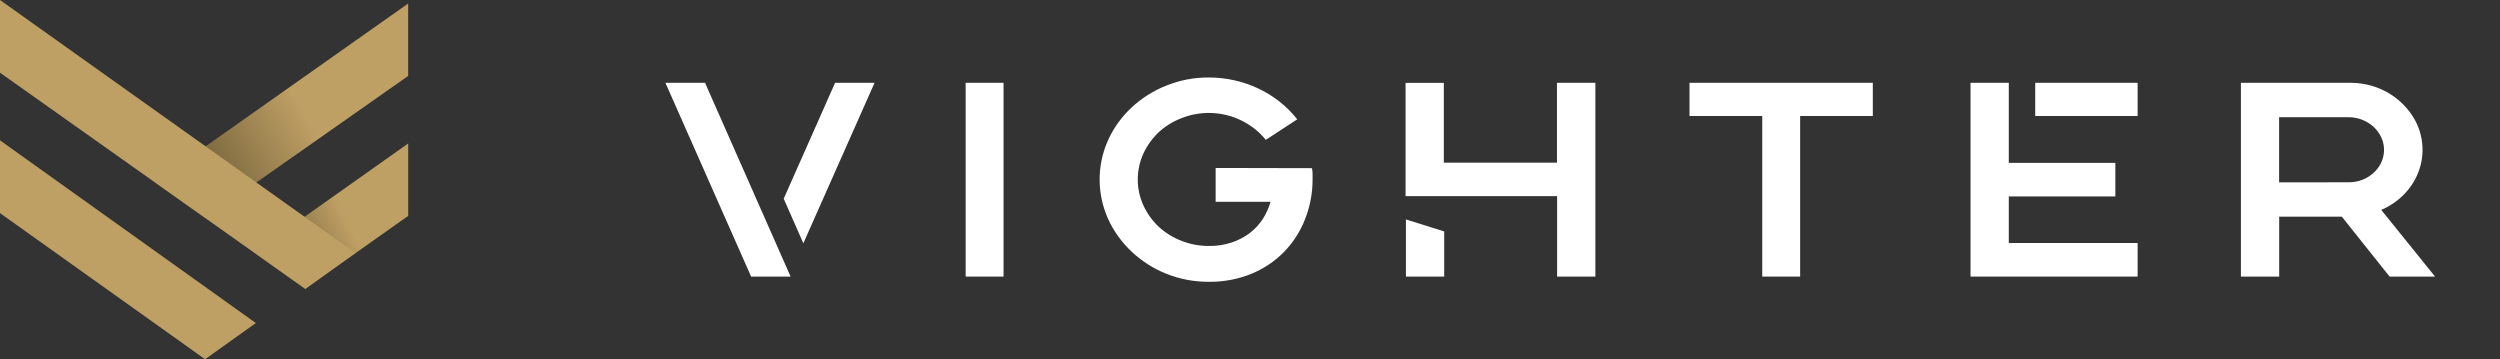
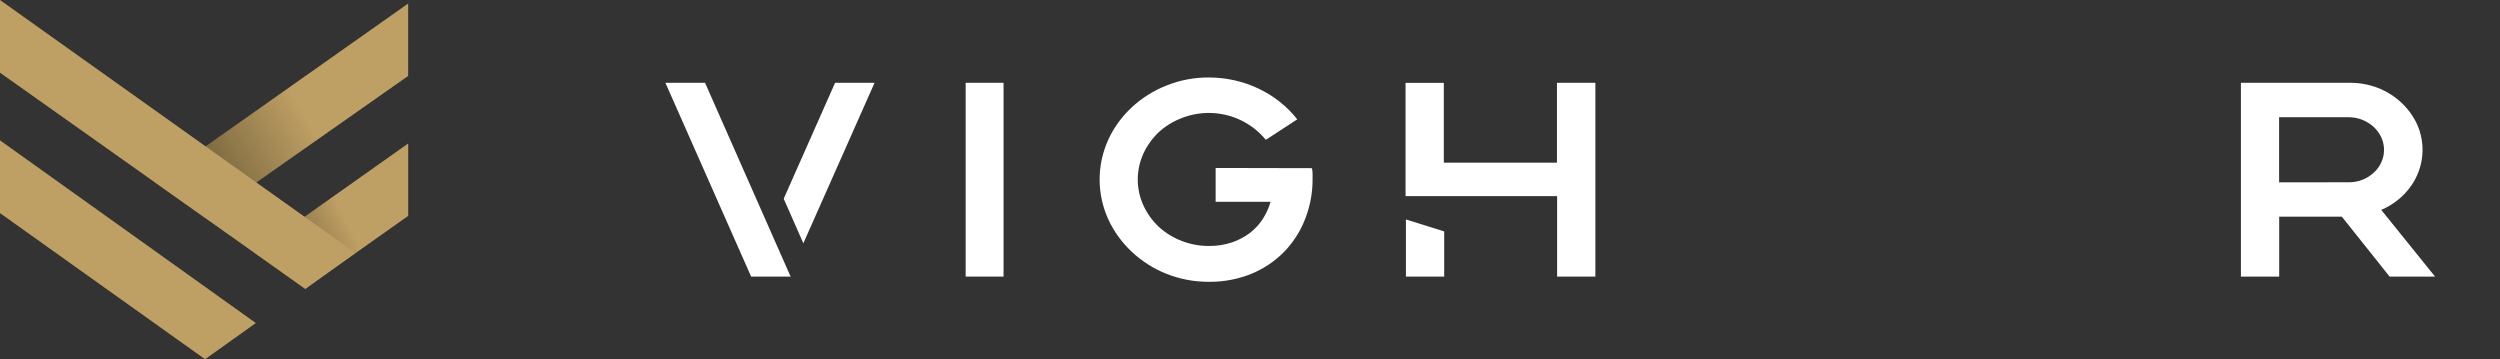
<svg xmlns="http://www.w3.org/2000/svg" width="167" height="24" viewBox="0 0 167 24" fill="none">
  <rect x="0" y="0" width="167" height="24" fill="#333333" stroke="none" />
  <path d="M47.097 5.531L52.812 18.476H50.175L44.449 5.531H47.097ZM58.421 5.531L53.663 16.253L52.352 13.273L55.784 5.531H58.421Z" fill="white" />
  <path d="M64.506 18.476V5.531H67.037V18.476H64.506Z" fill="white" />
  <path d="M87.64 11.234C87.665 11.358 87.678 11.485 87.68 11.612V11.991C87.683 12.898 87.512 13.798 87.174 14.649C86.865 15.452 86.39 16.191 85.777 16.824C85.166 17.448 84.423 17.947 83.595 18.29C82.698 18.654 81.728 18.836 80.751 18.824C79.776 18.829 78.811 18.647 77.915 18.29C77.048 17.942 76.26 17.442 75.597 16.814C74.931 16.188 74.399 15.45 74.027 14.639C73.65 13.801 73.455 12.9 73.455 11.99C73.455 11.08 73.65 10.18 74.027 9.342C74.773 7.71 76.167 6.41 77.914 5.715C78.809 5.354 79.774 5.17 80.75 5.176C81.9 5.176 83.034 5.428 84.061 5.914C85.087 6.4 85.976 7.105 86.657 7.971L84.556 9.342C84.111 8.792 83.538 8.342 82.881 8.027C82.269 7.733 81.596 7.569 80.909 7.547C80.223 7.525 79.538 7.645 78.907 7.899C78.34 8.12 77.824 8.441 77.388 8.845C76.962 9.257 76.619 9.738 76.376 10.264C76.129 10.81 76.002 11.397 76.002 11.99C76.002 12.583 76.129 13.17 76.376 13.716C76.618 14.243 76.961 14.724 77.388 15.135C77.824 15.539 78.34 15.861 78.907 16.081C79.489 16.314 80.117 16.432 80.75 16.431C81.279 16.439 81.805 16.357 82.304 16.19C82.739 16.04 83.144 15.825 83.503 15.552C83.848 15.285 84.14 14.965 84.369 14.606C84.589 14.253 84.759 13.874 84.875 13.48H81.205V11.22L87.638 11.234H87.64Z" fill="white" />
  <path d="M106.571 5.531V18.476H104.015V13.103H93.891V5.536H96.447V10.866H104.005V5.531H106.571ZM93.916 14.659L96.472 15.459V18.476H93.916V14.66V14.659Z" fill="white" />
-   <path d="M125.104 5.531V7.749H120.25V18.476H117.719V7.749H112.859V5.531H125.104Z" fill="white" />
-   <path d="M134.187 16.234H142.793V18.476H131.631V5.531H134.187V10.88H141.305V13.122H134.187V16.234ZM135.953 7.749V5.531H142.793V7.749H135.953Z" fill="white" />
  <path d="M162.663 18.476H159.625L156.436 14.475H152.25V18.476H149.693V5.531H156.973C157.609 5.527 158.239 5.641 158.828 5.866C159.416 6.093 159.95 6.425 160.399 6.846C160.839 7.255 161.192 7.736 161.443 8.265C161.75 8.932 161.876 9.66 161.809 10.384C161.744 11.108 161.487 11.805 161.063 12.414C160.574 13.114 159.882 13.672 159.068 14.022L162.663 18.477V18.476ZM156.886 12.176C157.203 12.18 157.516 12.123 157.808 12.011C158.089 11.9 158.346 11.739 158.562 11.538C158.894 11.238 159.119 10.851 159.209 10.429C159.3 10.007 159.25 9.569 159.068 9.173C158.948 8.913 158.776 8.678 158.562 8.478C158.343 8.279 158.088 8.119 157.808 8.005C157.517 7.889 157.203 7.829 156.886 7.83H152.244V12.181L156.886 12.176Z" fill="white" />
  <path d="M13.699 23.998L17.09 21.579L0 9.375V14.236L13.699 23.998Z" fill="#BE9F64" />
  <path d="M27.268 9.582L16.965 16.871L20.375 19.291L27.268 14.421V9.583V9.582Z" fill="url(#paint0_linear_2765_346)" />
  <path d="M27.267 0.234L10.332 12.175L13.723 14.576L27.266 5.073V0.234H27.267Z" fill="url(#paint1_linear_2765_346)" />
  <path d="M20.398 19.302L23.74 16.897L0 0V4.856L20.398 19.302Z" fill="#BE9F64" />
  <defs>
    <linearGradient id="paint0_linear_2765_346" x1="16.895" y1="17.529" x2="28.339" y2="11.675" gradientUnits="userSpaceOnUse">
      <stop offset="0.08" stop-color="#695934" />
      <stop offset="0.53" stop-color="#BE9F64" />
    </linearGradient>
    <linearGradient id="paint1_linear_2765_346" x1="10.455" y1="12.391" x2="28.381" y2="2.192" gradientUnits="userSpaceOnUse">
      <stop offset="0.08" stop-color="#695934" />
      <stop offset="0.53" stop-color="#BE9F64" />
    </linearGradient>
  </defs>
</svg>